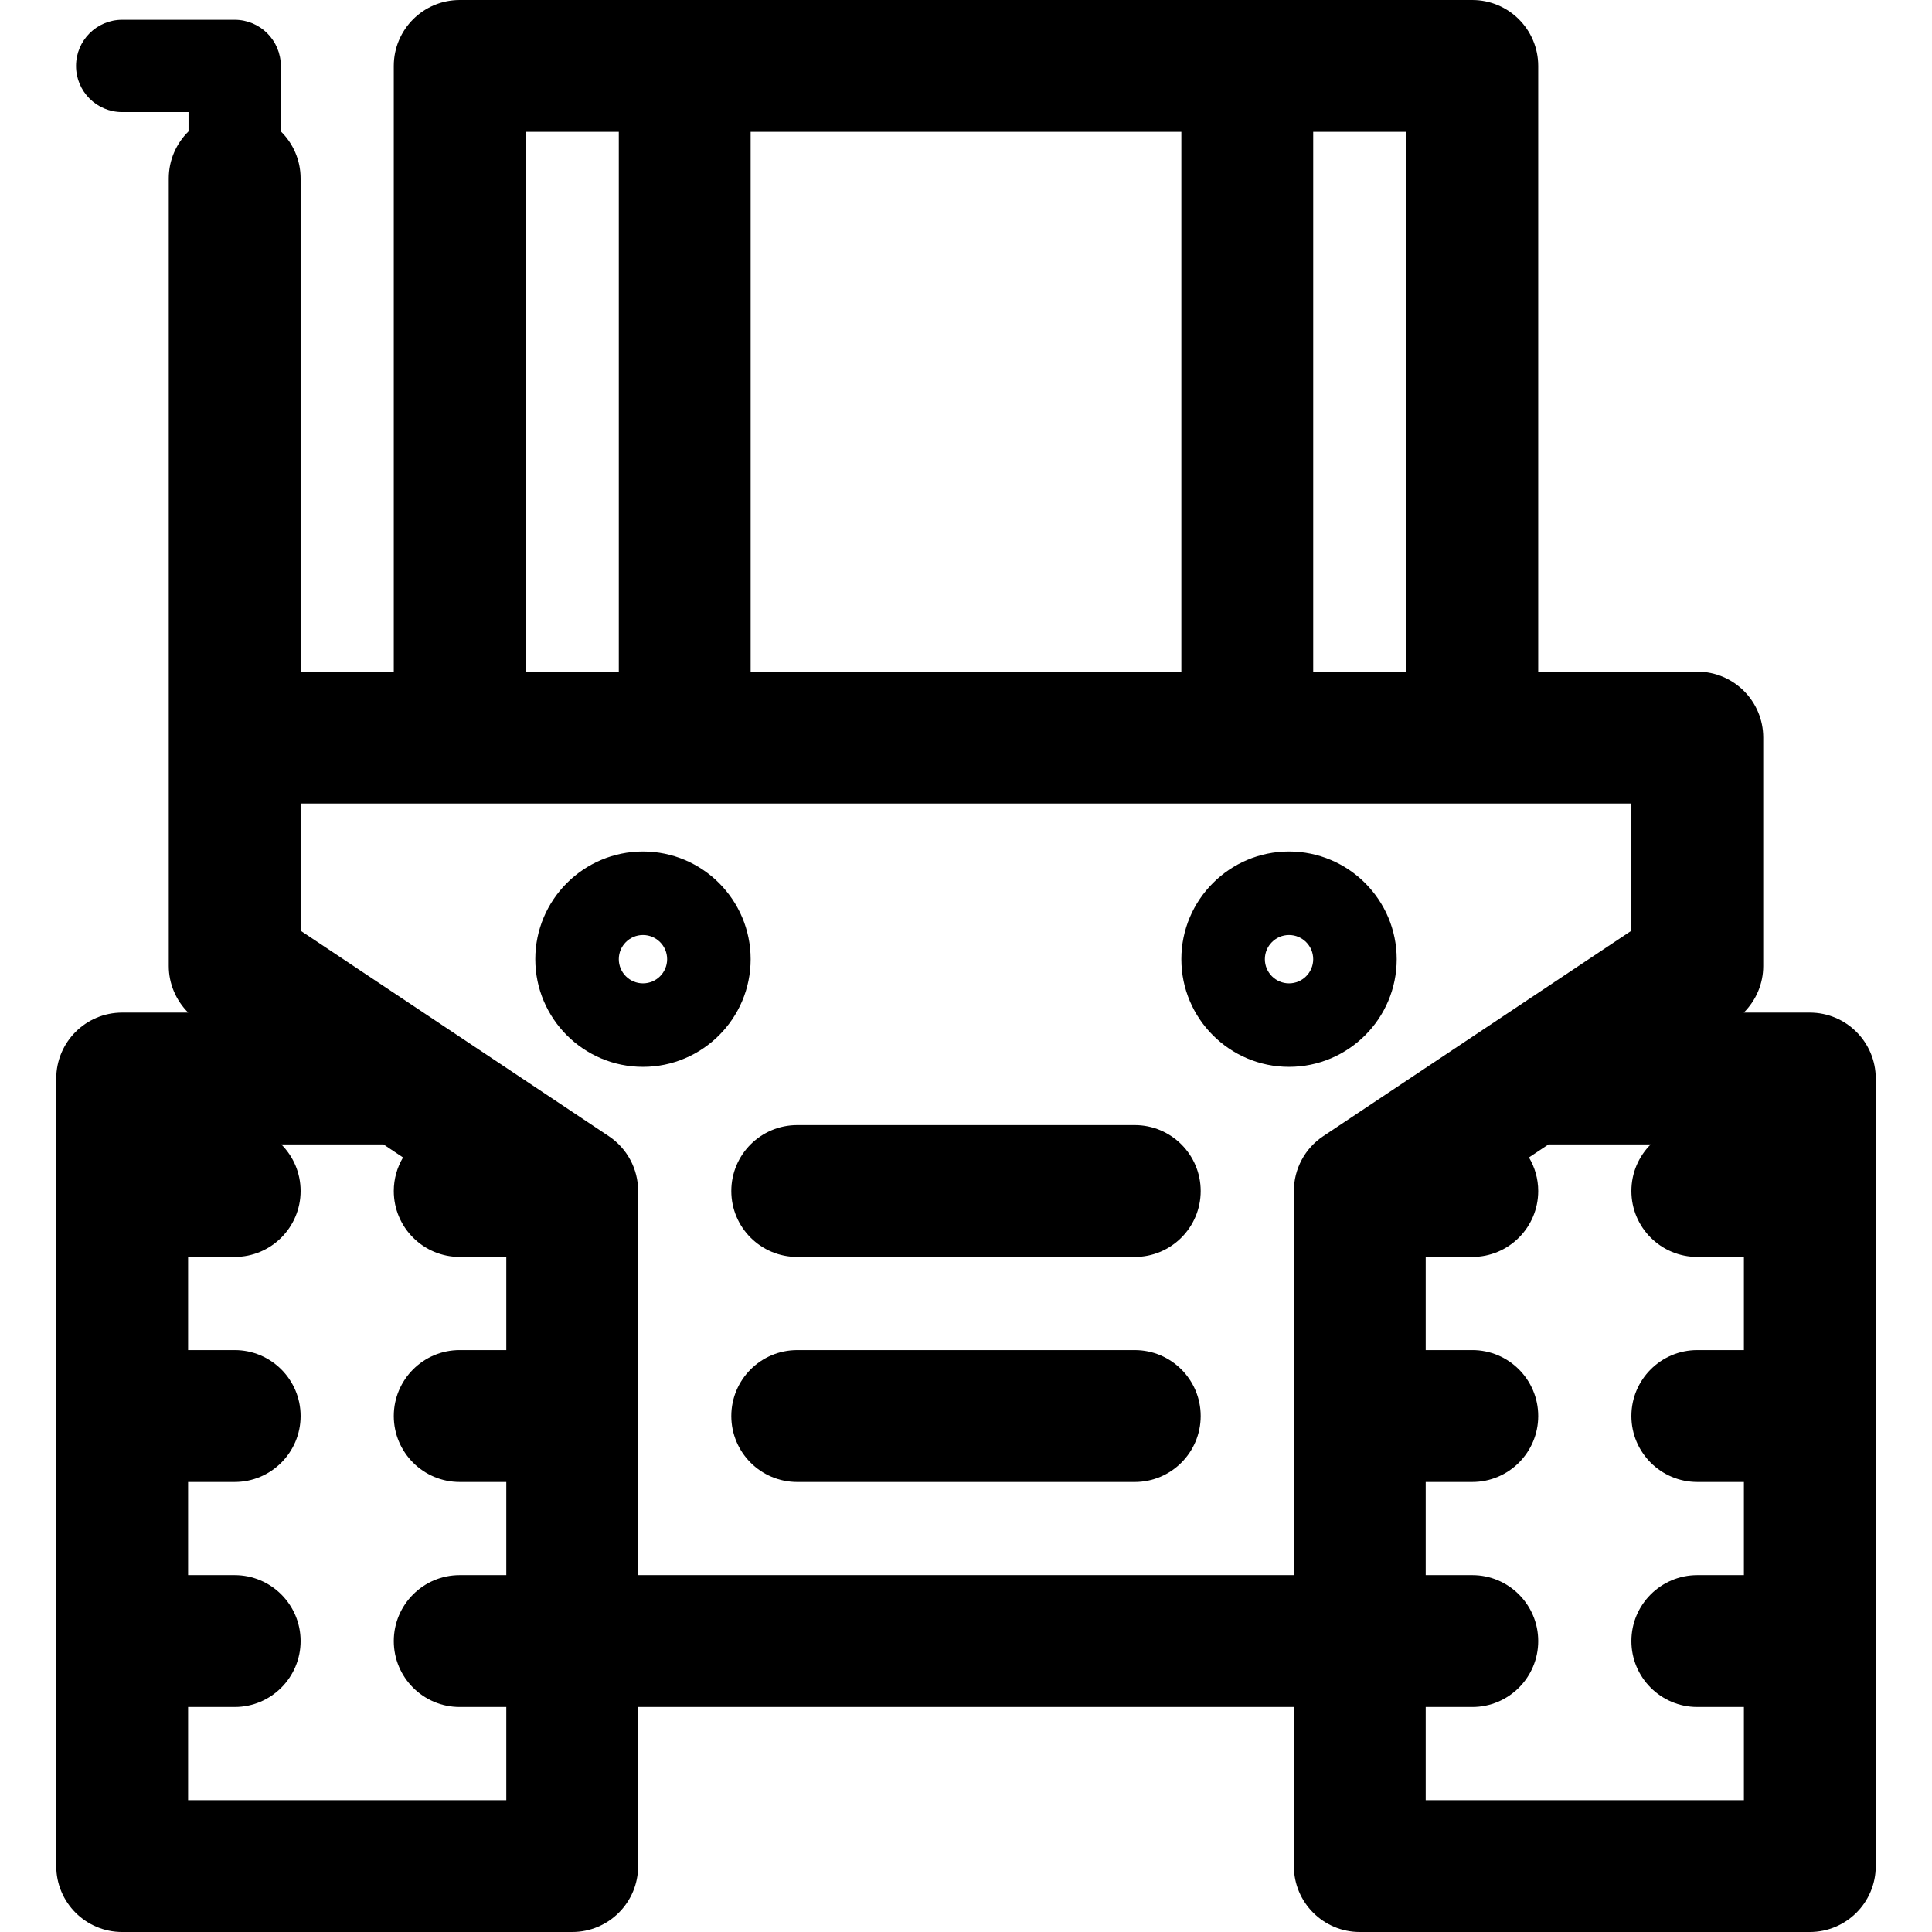
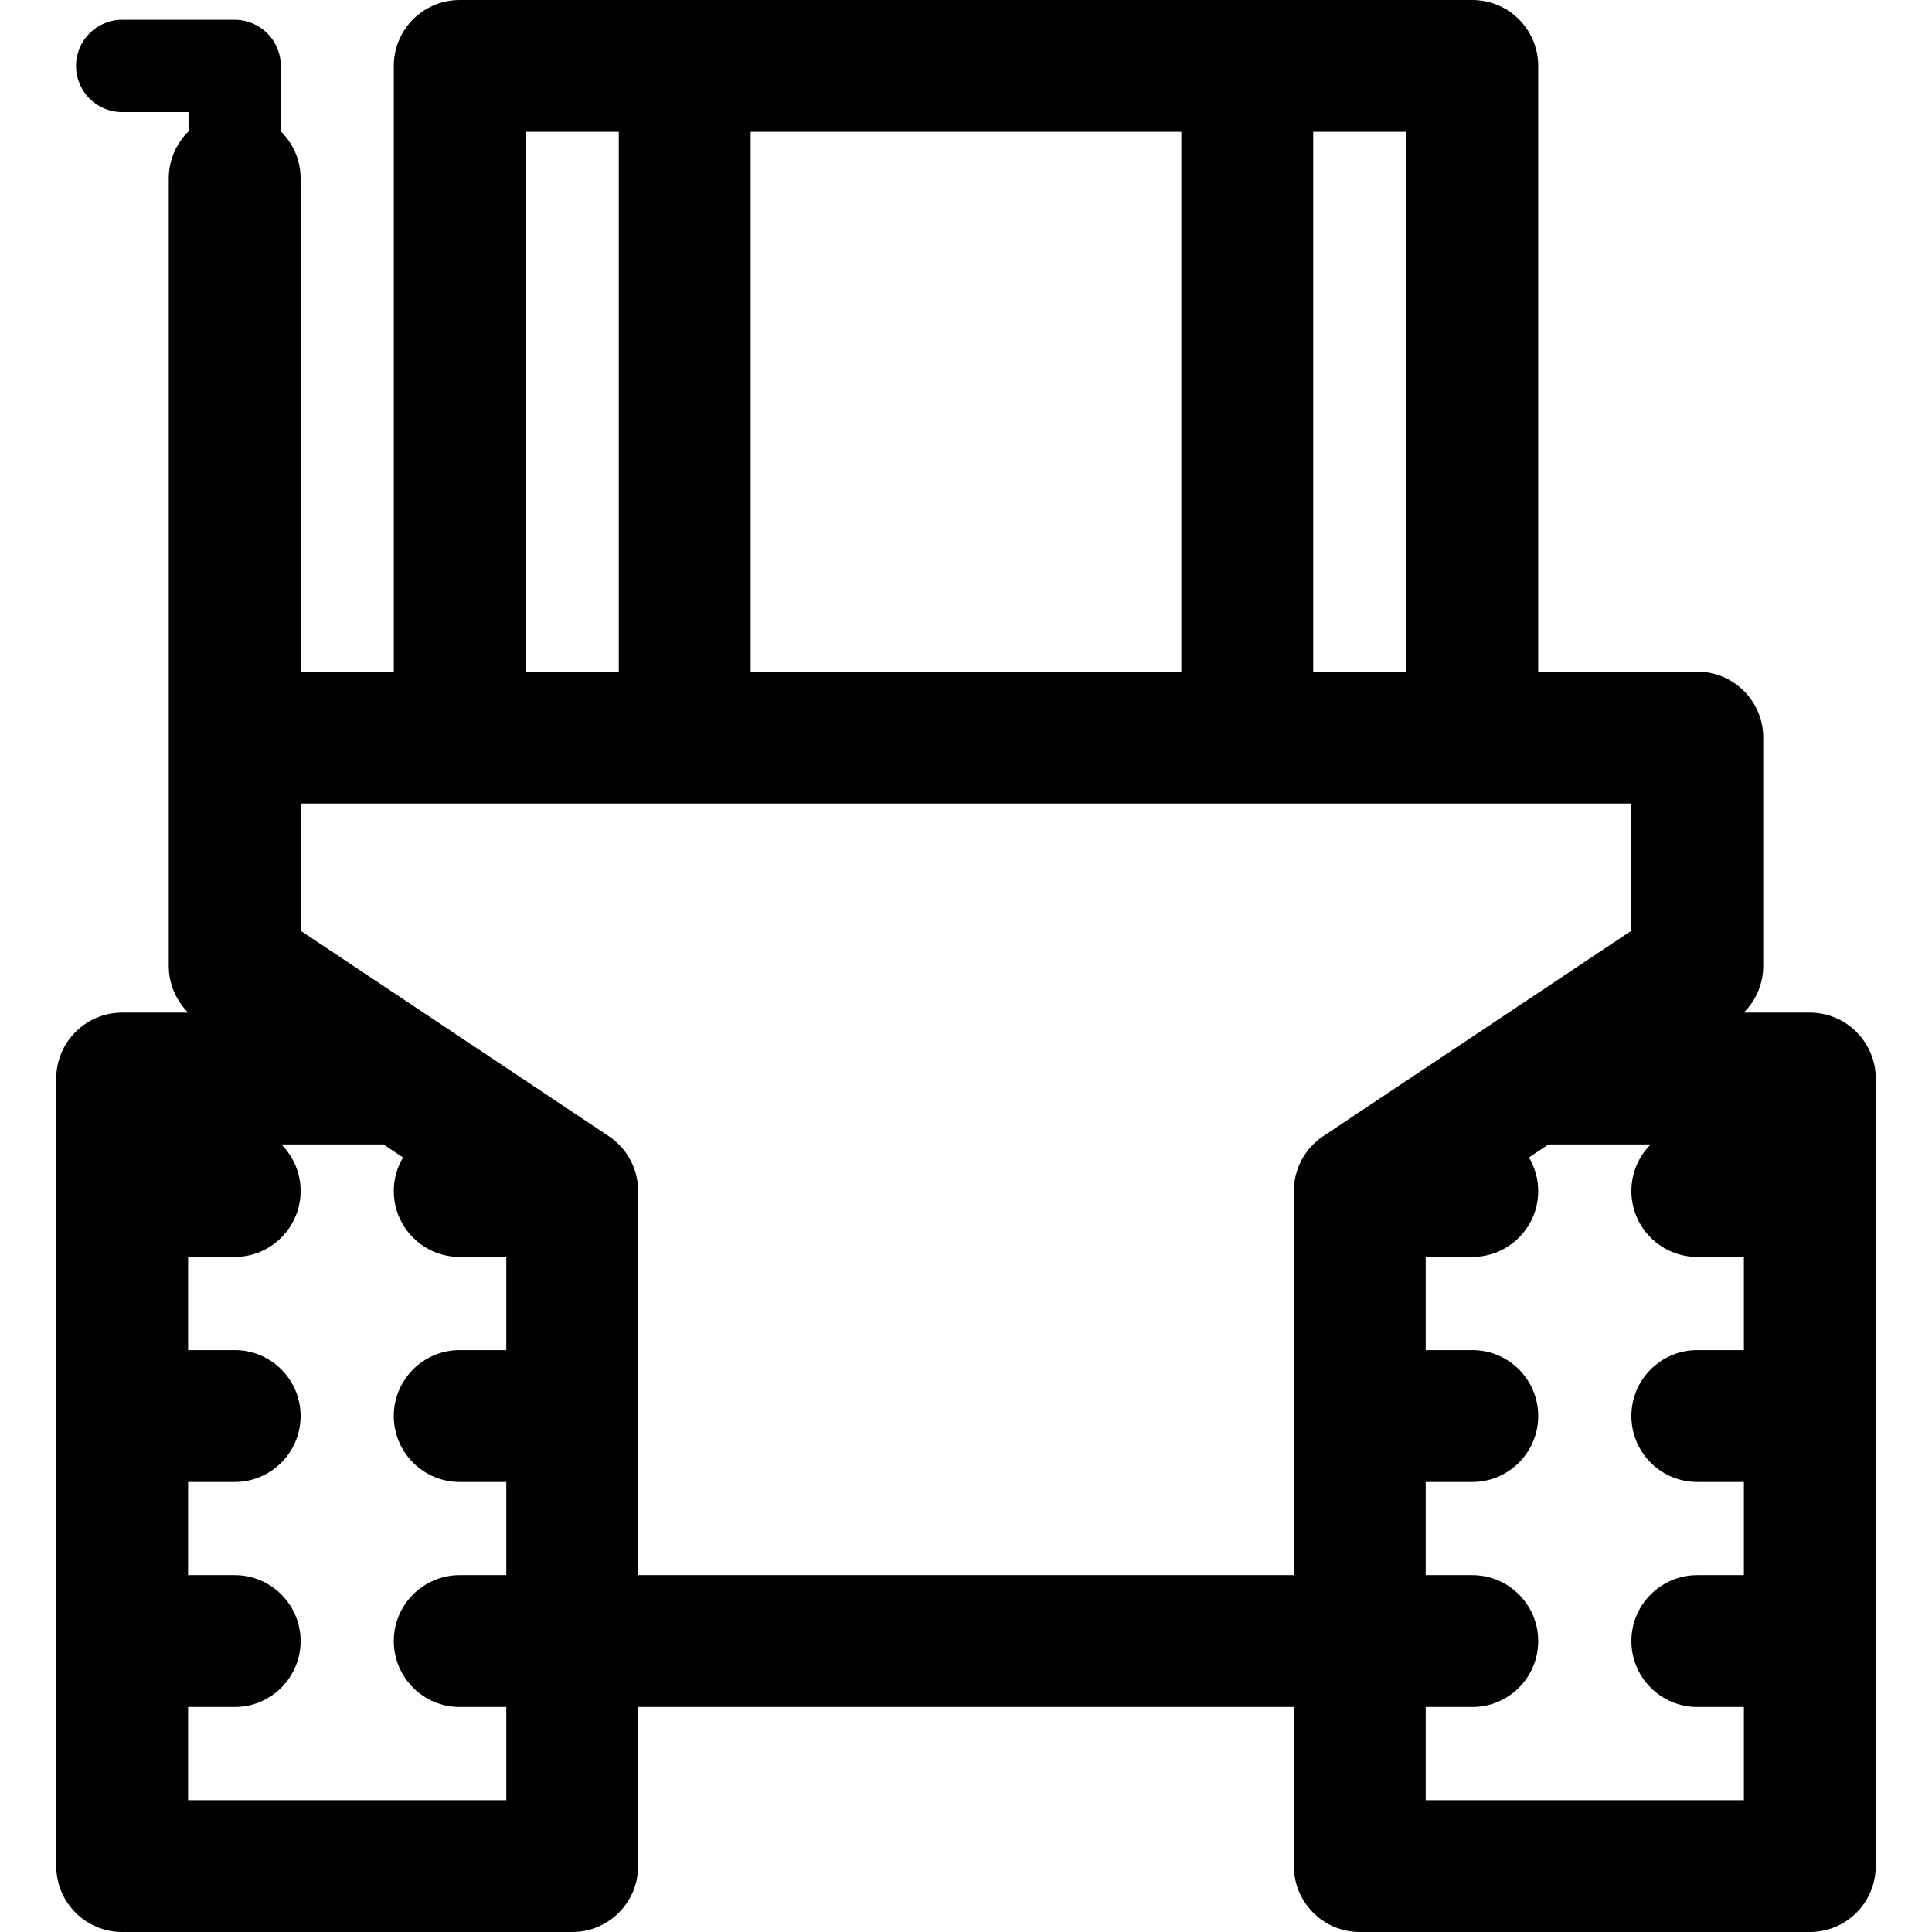
<svg xmlns="http://www.w3.org/2000/svg" fill="#000000" height="800px" width="800px" version="1.1" id="Capa_1" viewBox="0 0 297 297" xml:space="preserve">
  <g>
-     <path d="M214.711,147.452c0-9.128-7.426-16.554-16.554-16.554c-9.126,0-16.552,7.426-16.552,16.554   c0,9.126,7.426,16.552,16.552,16.552C207.285,164.004,214.711,156.578,214.711,147.452z M198.157,151.167   c-2.048,0-3.715-1.667-3.715-3.715c0-2.05,1.667-3.717,3.715-3.717c2.05,0,3.717,1.667,3.717,3.717   C201.874,149.5,200.207,151.167,198.157,151.167z" />
-     <path d="M98.841,130.898c-9.126,0-16.552,7.426-16.552,16.554c0,9.126,7.426,16.552,16.552,16.552   c9.128,0,16.554-7.426,16.554-16.552C115.394,138.324,107.969,130.898,98.841,130.898z M98.841,151.167   c-2.048,0-3.715-1.667-3.715-3.715c0-2.05,1.667-3.717,3.715-3.717c2.05,0,3.717,1.667,3.717,3.717   C102.558,149.5,100.891,151.167,98.841,151.167z" />
    <path d="M278.218,155.661h-10.15c1.886-1.882,2.989-4.443,2.989-7.161v-35.115c0-5.597-4.537-10.135-10.134-10.135h-24.458V10.134   C236.465,4.537,231.927,0,226.331,0H70.669c-5.596,0-10.134,4.537-10.134,10.134v93.116H46.212V27.43   c0-2.834-1.166-5.392-3.041-7.232V10.134c0-3.918-3.176-7.094-7.094-7.094H18.782c-3.918,0-7.094,3.176-7.094,7.094   c0,3.919,3.176,7.095,7.094,7.095h10.201v2.97c-1.874,1.84-3.04,4.397-3.04,7.232v85.955v0.524V148.5   c0,2.718,1.103,5.279,2.989,7.161h-10.15c-5.597,0-10.135,4.538-10.135,10.134v121.07c0,5.598,4.538,10.135,10.135,10.135h69.183   c5.597,0,10.134-4.537,10.134-10.135v-24.456h100.803v24.456c0,5.598,4.537,10.135,10.134,10.135h69.183   c5.597,0,10.135-4.537,10.135-10.135v-121.07C288.353,160.199,283.815,155.661,278.218,155.661z M115.394,103.25V20.269h66.211   v82.981H115.394z M216.196,103.25h-14.322V20.269h14.322V103.25z M80.804,20.269h14.322v82.981H80.804V20.269z M28.916,276.731   v-14.322h7.161c5.597,0,10.135-4.538,10.135-10.134c0-5.598-4.538-10.135-10.135-10.135h-7.161v-14.323h7.161   c5.597,0,10.135-4.538,10.135-10.135s-4.538-10.134-10.135-10.134h-7.161v-14.324h7.161c5.597,0,10.135-4.537,10.135-10.134   c0-2.796-1.134-5.327-2.964-7.161h15.706l3.003,2.003c-0.897,1.513-1.422,3.272-1.422,5.158c0,5.597,4.538,10.134,10.134,10.134   h7.162v14.324h-7.162c-5.596,0-10.134,4.537-10.134,10.134s4.538,10.135,10.134,10.135h7.162v14.323h-7.162   c-5.596,0-10.134,4.537-10.134,10.135c0,5.596,4.538,10.134,10.134,10.134h7.162v14.322H28.916z M46.212,143.076v-19.558h204.576   v19.558l-47.374,31.583c-2.819,1.879-4.513,5.043-4.513,8.432v59.05H98.099v-59.05c0-3.389-1.693-6.553-4.513-8.432L46.212,143.076   z M219.169,276.731v-14.322h7.162c5.596,0,10.134-4.538,10.134-10.134c0-5.598-4.538-10.135-10.134-10.135h-7.162v-14.323h7.162   c5.596,0,10.134-4.538,10.134-10.135s-4.538-10.134-10.134-10.134h-7.162v-14.324h7.162c5.596,0,10.134-4.537,10.134-10.134   c0-1.886-0.524-3.646-1.422-5.158l3.003-2.003h15.707c-1.831,1.834-2.965,4.365-2.965,7.161c0,5.597,4.538,10.134,10.135,10.134   h7.161v14.324h-7.161c-5.597,0-10.135,4.537-10.135,10.134s4.538,10.135,10.135,10.135h7.161v14.323h-7.161   c-5.597,0-10.135,4.537-10.135,10.135c0,5.596,4.538,10.134,10.135,10.134h7.161v14.322H219.169z" />
-     <path d="M174.443,172.957h-51.887c-5.597,0-10.134,4.537-10.134,10.134c0,5.597,4.537,10.134,10.134,10.134h51.887   c5.597,0,10.134-4.537,10.134-10.134C184.577,177.494,180.04,172.957,174.443,172.957z" />
-     <path d="M174.443,207.549h-51.887c-5.597,0-10.134,4.537-10.134,10.134s4.537,10.135,10.134,10.135h51.887   c5.597,0,10.134-4.538,10.134-10.135S180.04,207.549,174.443,207.549z" />
  </g>
</svg>